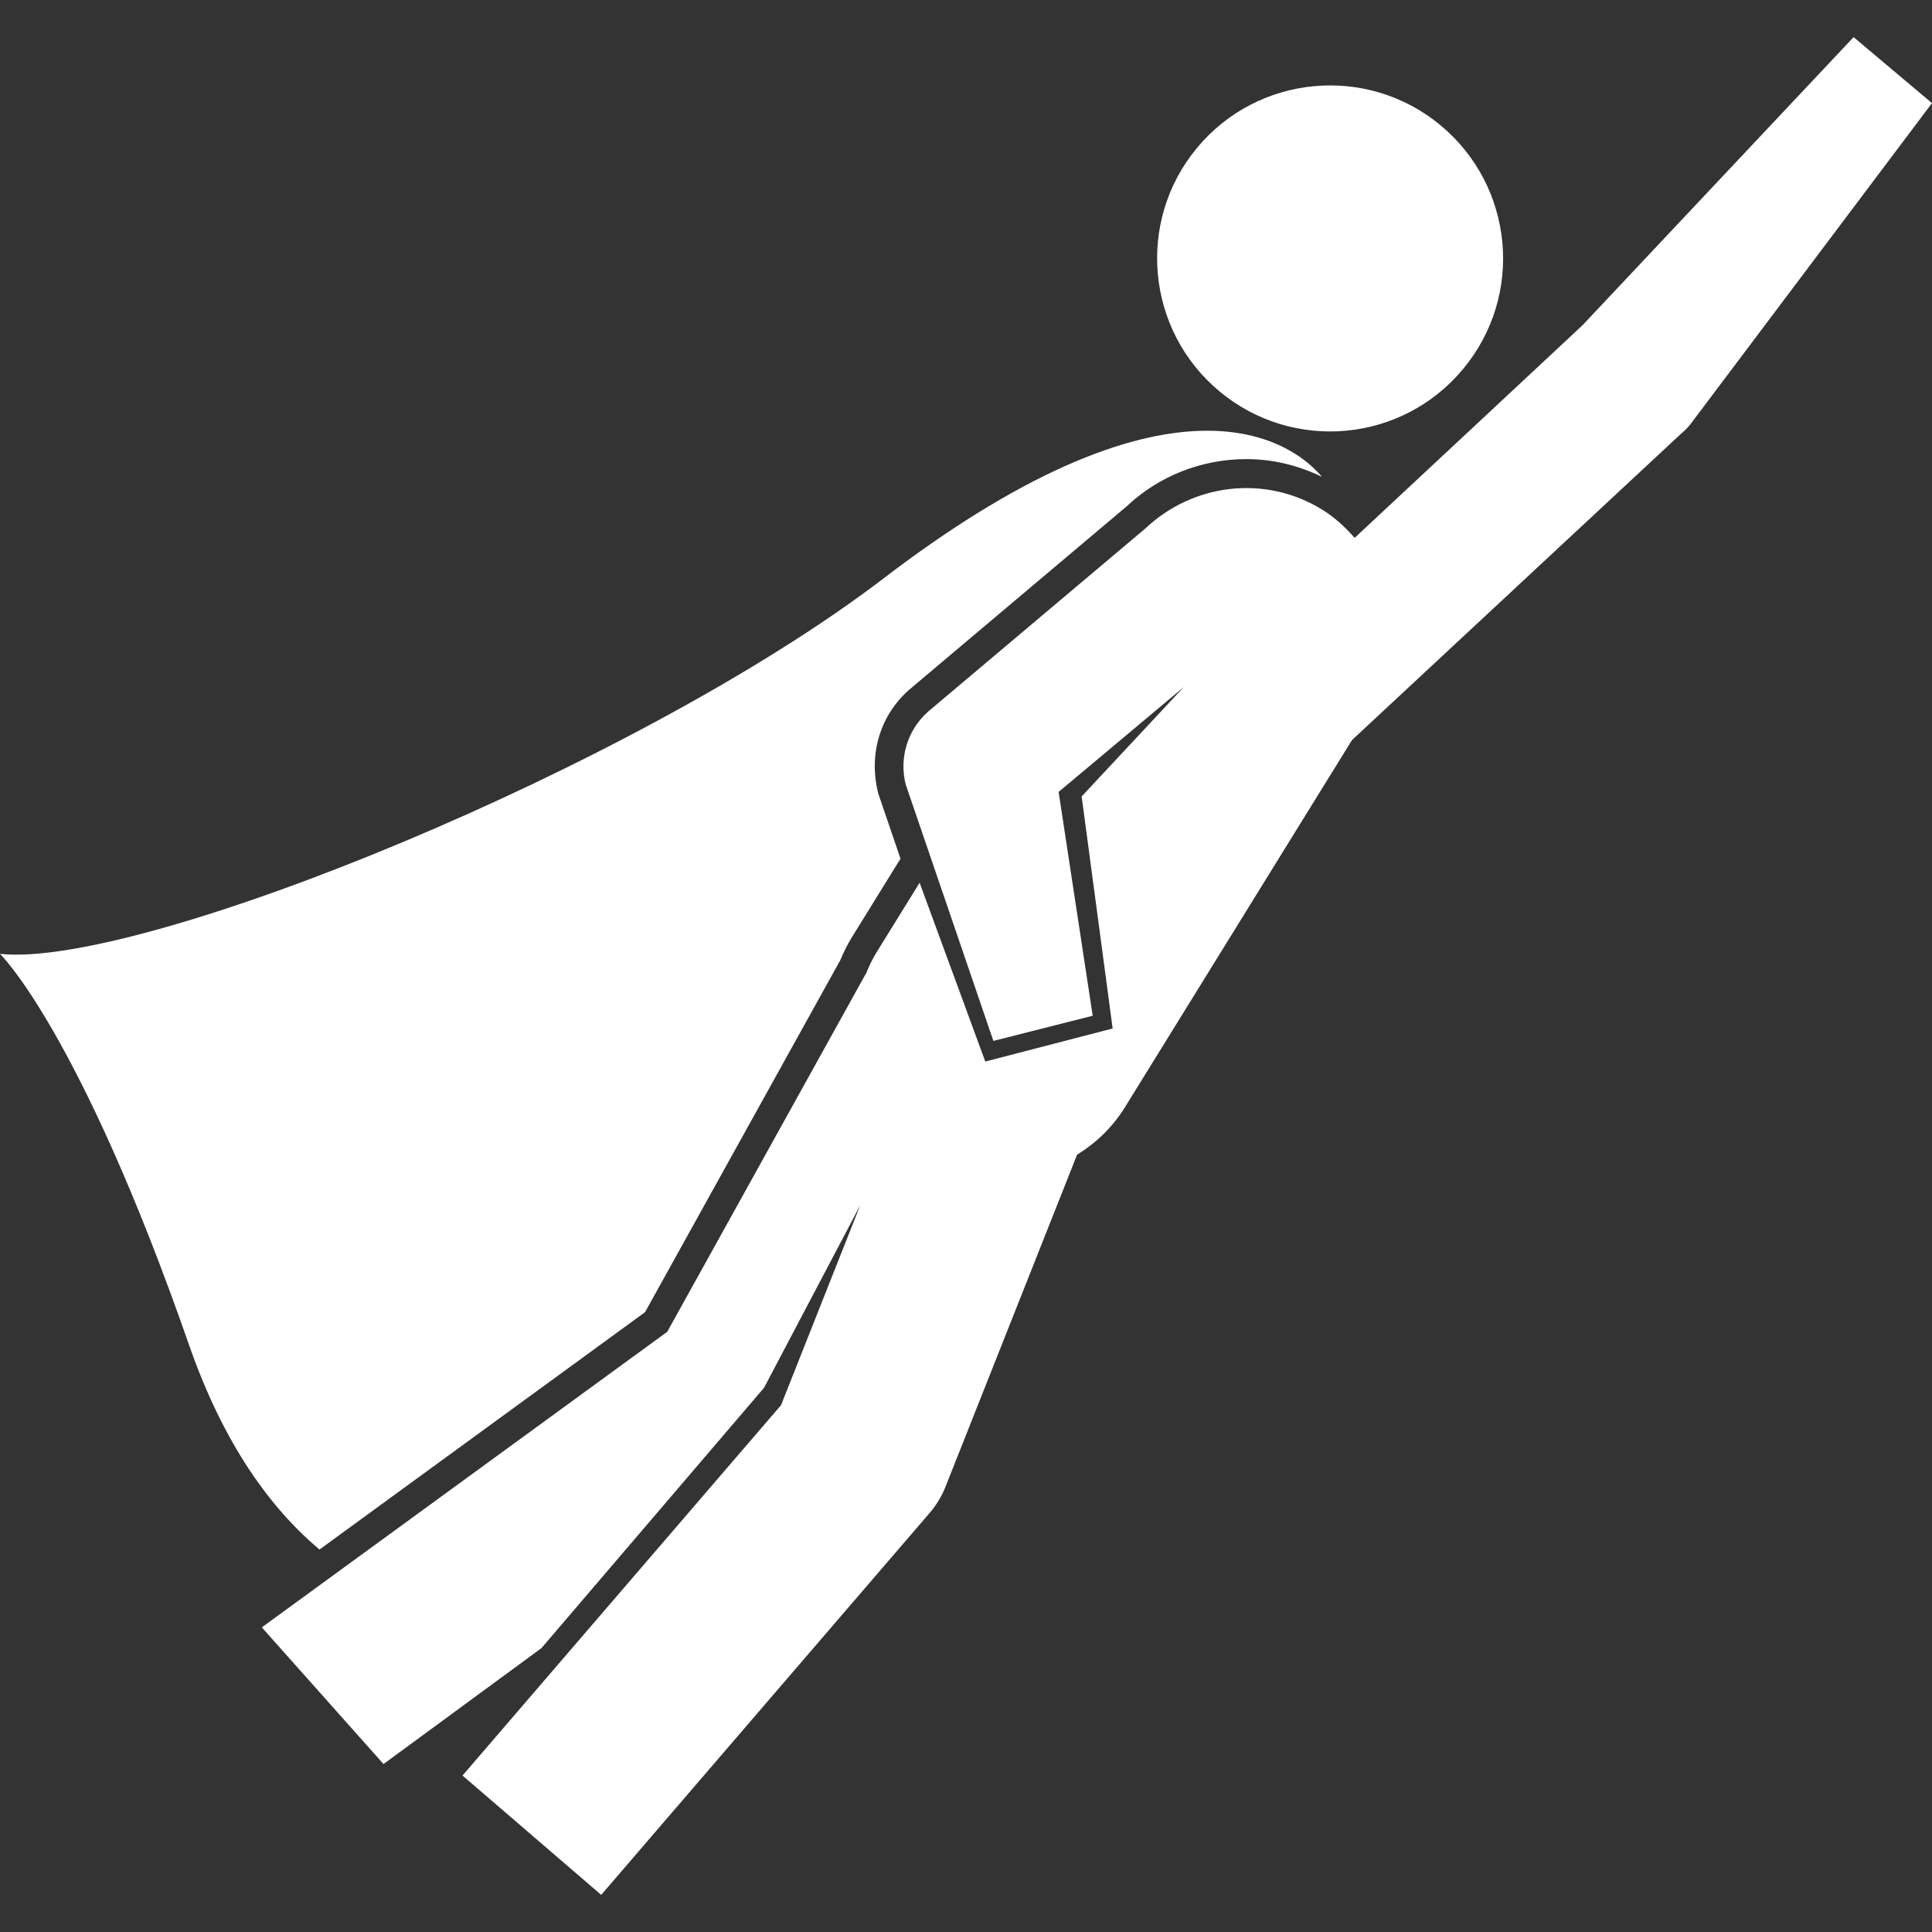
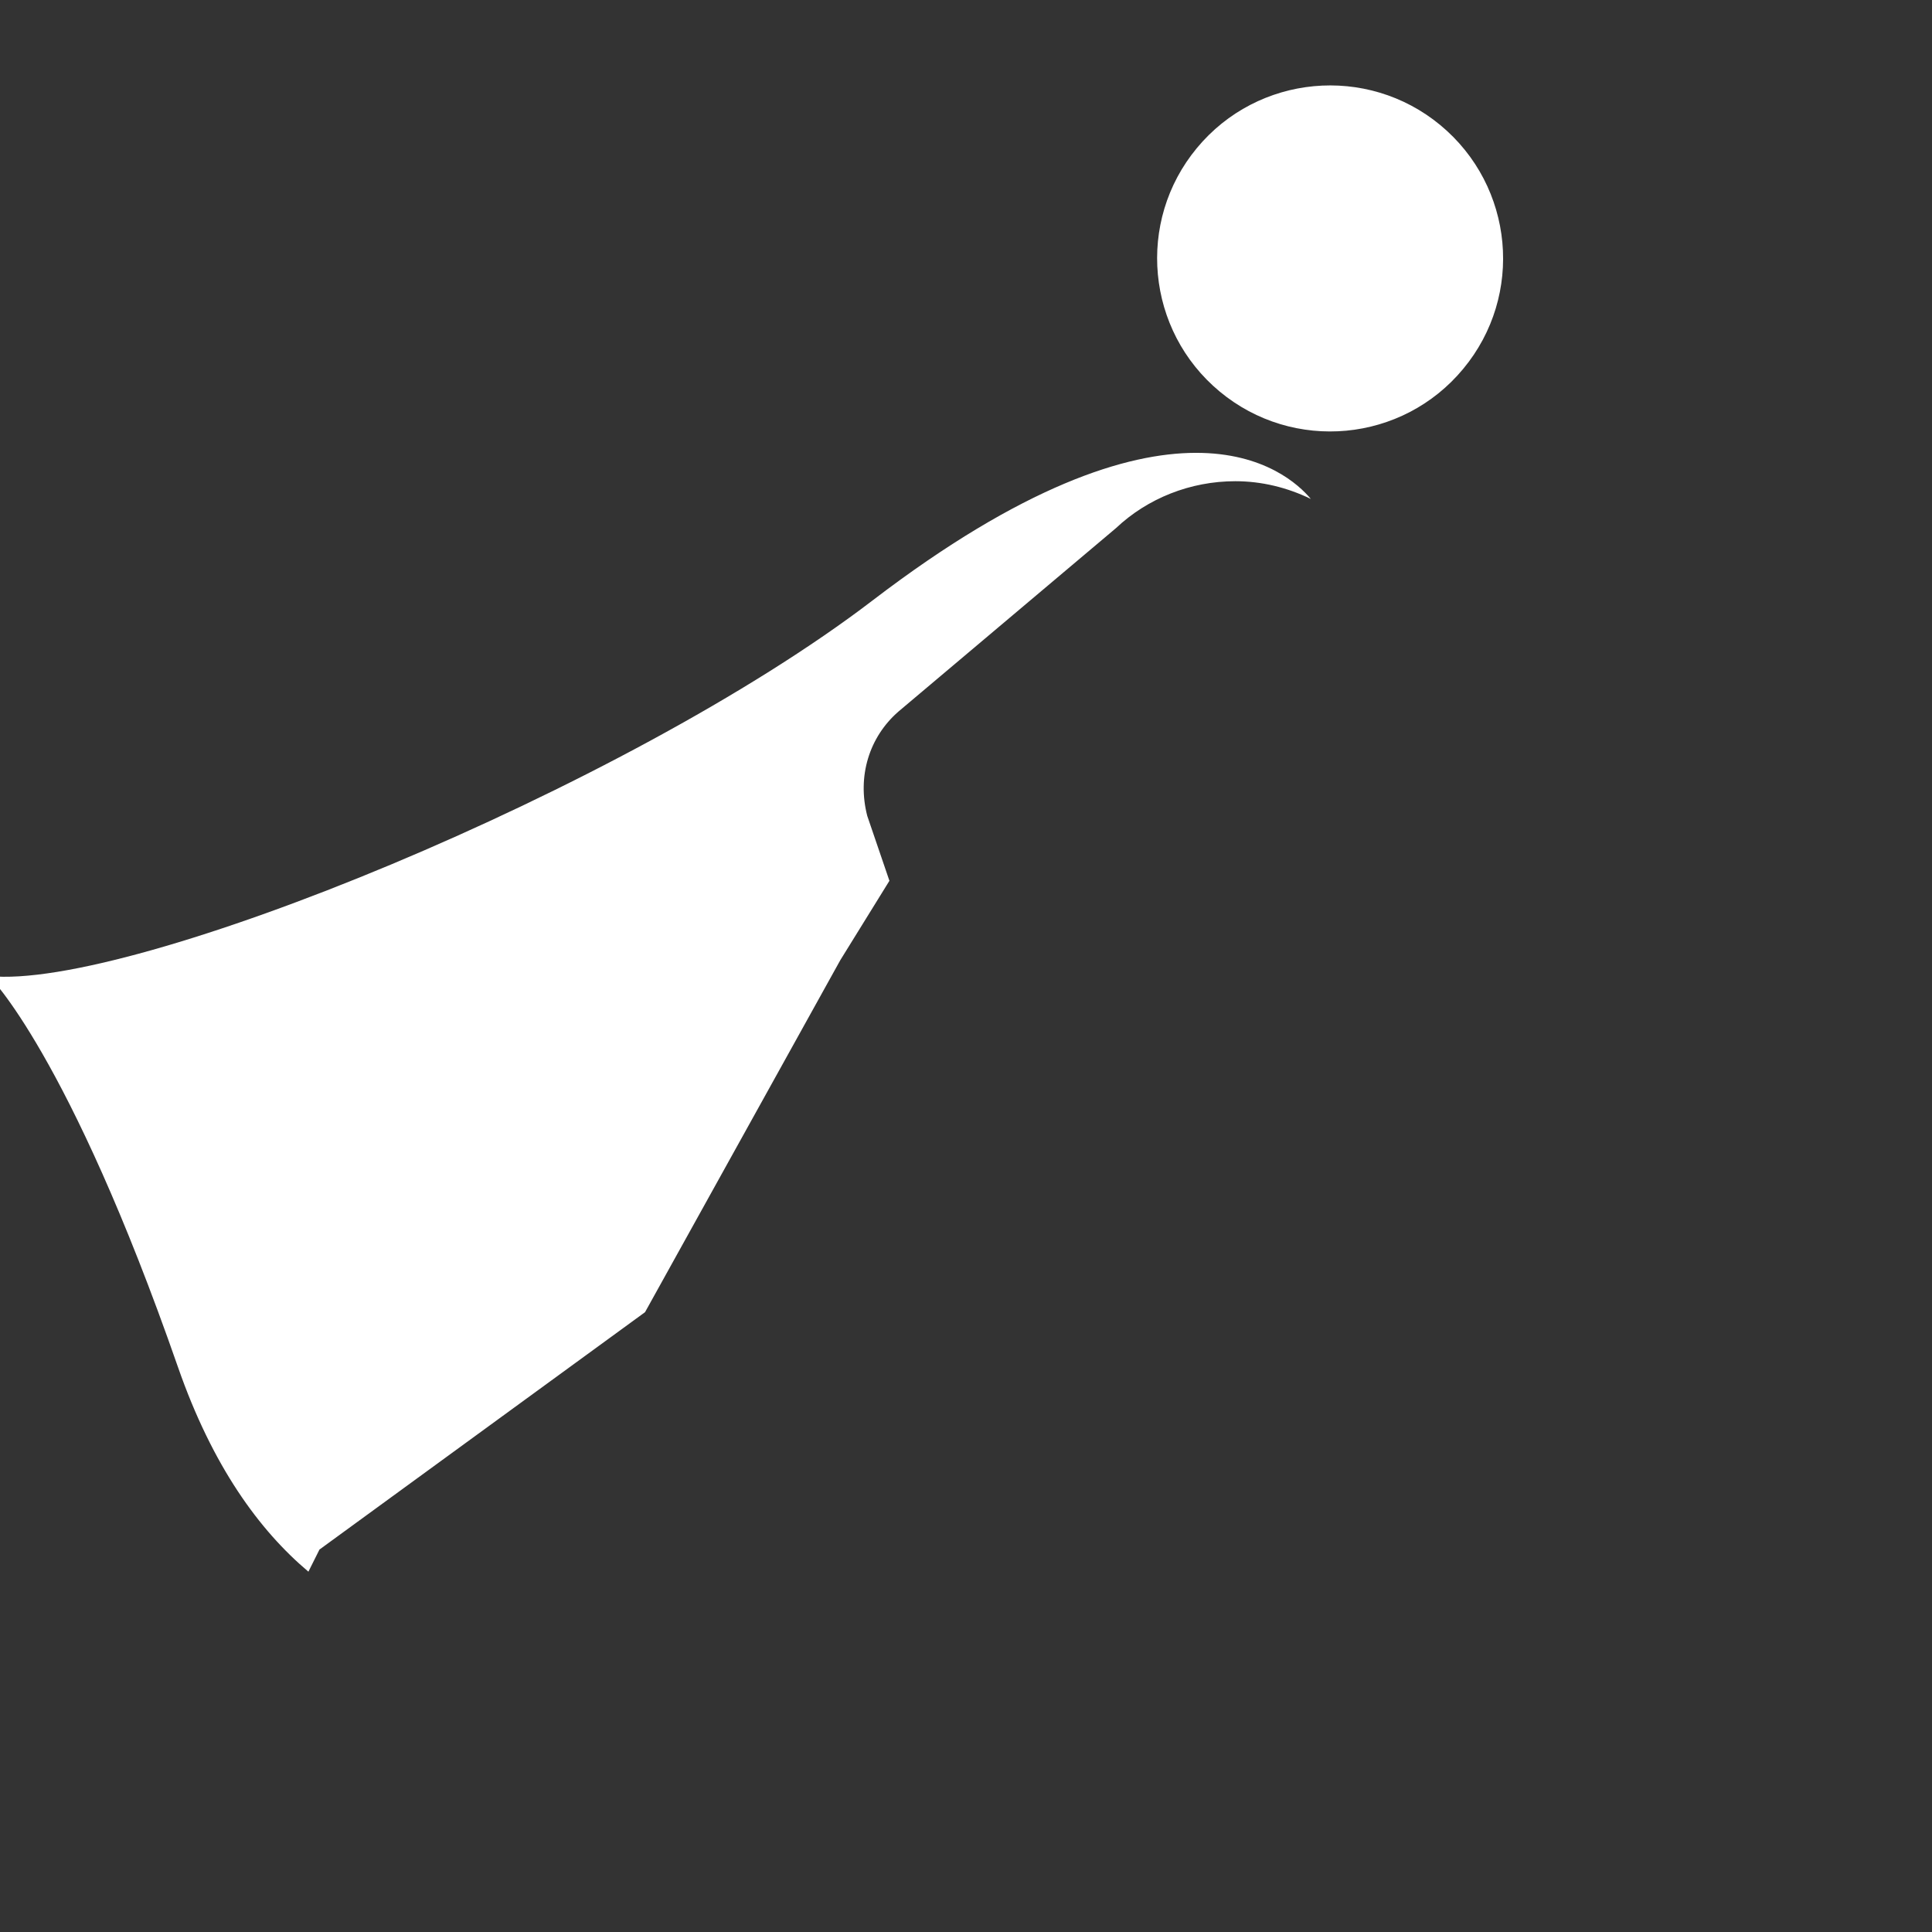
<svg xmlns="http://www.w3.org/2000/svg" width="1200pt" height="1200pt" version="1.1" viewBox="0 0 1200 1200">
  <rect x="0" y="0" width="1200" height="1200" fill="#333333" stroke="none" />
  <g fill="#fff">
    <path d="m757.57 243.2c45.77 37.969 113.46 31.57 151.26-14.102 37.922-45.66 31.645-113.38-14.207-151.39-45.637-37.777-113.41-31.441-151.23 14.258-37.84 45.672-31.453 113.34 14.18 151.23z" />
-     <path d="m198.43 962.45 202.21-147.43 121.29-218.65c1.789-4.246 3.973-8.988 6.887-13.738l30.504-49.297-13.777-40.344c-6.324-24.637 1.246-48.926 19.32-64.715l135.12-113.94c19.668-18.574 46.262-29.184 74.207-29.184 16.297 0 32.258 3.898 46.895 11.027-14.746-17.664-85.547-79.703-272.1 62.93-153.03 117.05-461.48 242.64-548.98 233.36 0 0 49.414 47.652 117.45 242.99 21.395 61.449 50.457 101.28 80.988 127z" />
-     <path d="m1151.3 23.062-168.49 179.07-141.42 131.94c-5.785-6.574-12.238-12.637-20.016-17.449-35.785-22.152-80.605-16.078-109.8 11.473l-134.88 113.69c-12.898 11.27-18.371 28.824-14.148 45.434l54.457 159.31 61.691-15.637-21.168-139.01 77.699-65.113-63.395 67.922 19.262 144.12-79.117 20.531-40.789-111.06-27.086 43.789c-2.652 4.285-4.621 8.809-6.481 13.309l-0.121-0.07-123.07 221.9-251.81 183.58 75.59 84.887 98.102-72 138.24-161.69 59.832-113.54-49.262 124.32-197.84 230.06 86.137 74.113 204.06-237.28c4.117-4.801 7.414-10.246 9.758-16.117l81.77-206.35c11.688-7.199 21.996-16.992 29.711-29.461l141.04-228.07 204.05-189.97c2.137-1.766 4.117-3.731 5.879-5.832l150.31-199.81z" />
+     <path d="m198.43 962.45 202.21-147.43 121.29-218.65l30.504-49.297-13.777-40.344c-6.324-24.637 1.246-48.926 19.32-64.715l135.12-113.94c19.668-18.574 46.262-29.184 74.207-29.184 16.297 0 32.258 3.898 46.895 11.027-14.746-17.664-85.547-79.703-272.1 62.93-153.03 117.05-461.48 242.64-548.98 233.36 0 0 49.414 47.652 117.45 242.99 21.395 61.449 50.457 101.28 80.988 127z" />
  </g>
</svg>